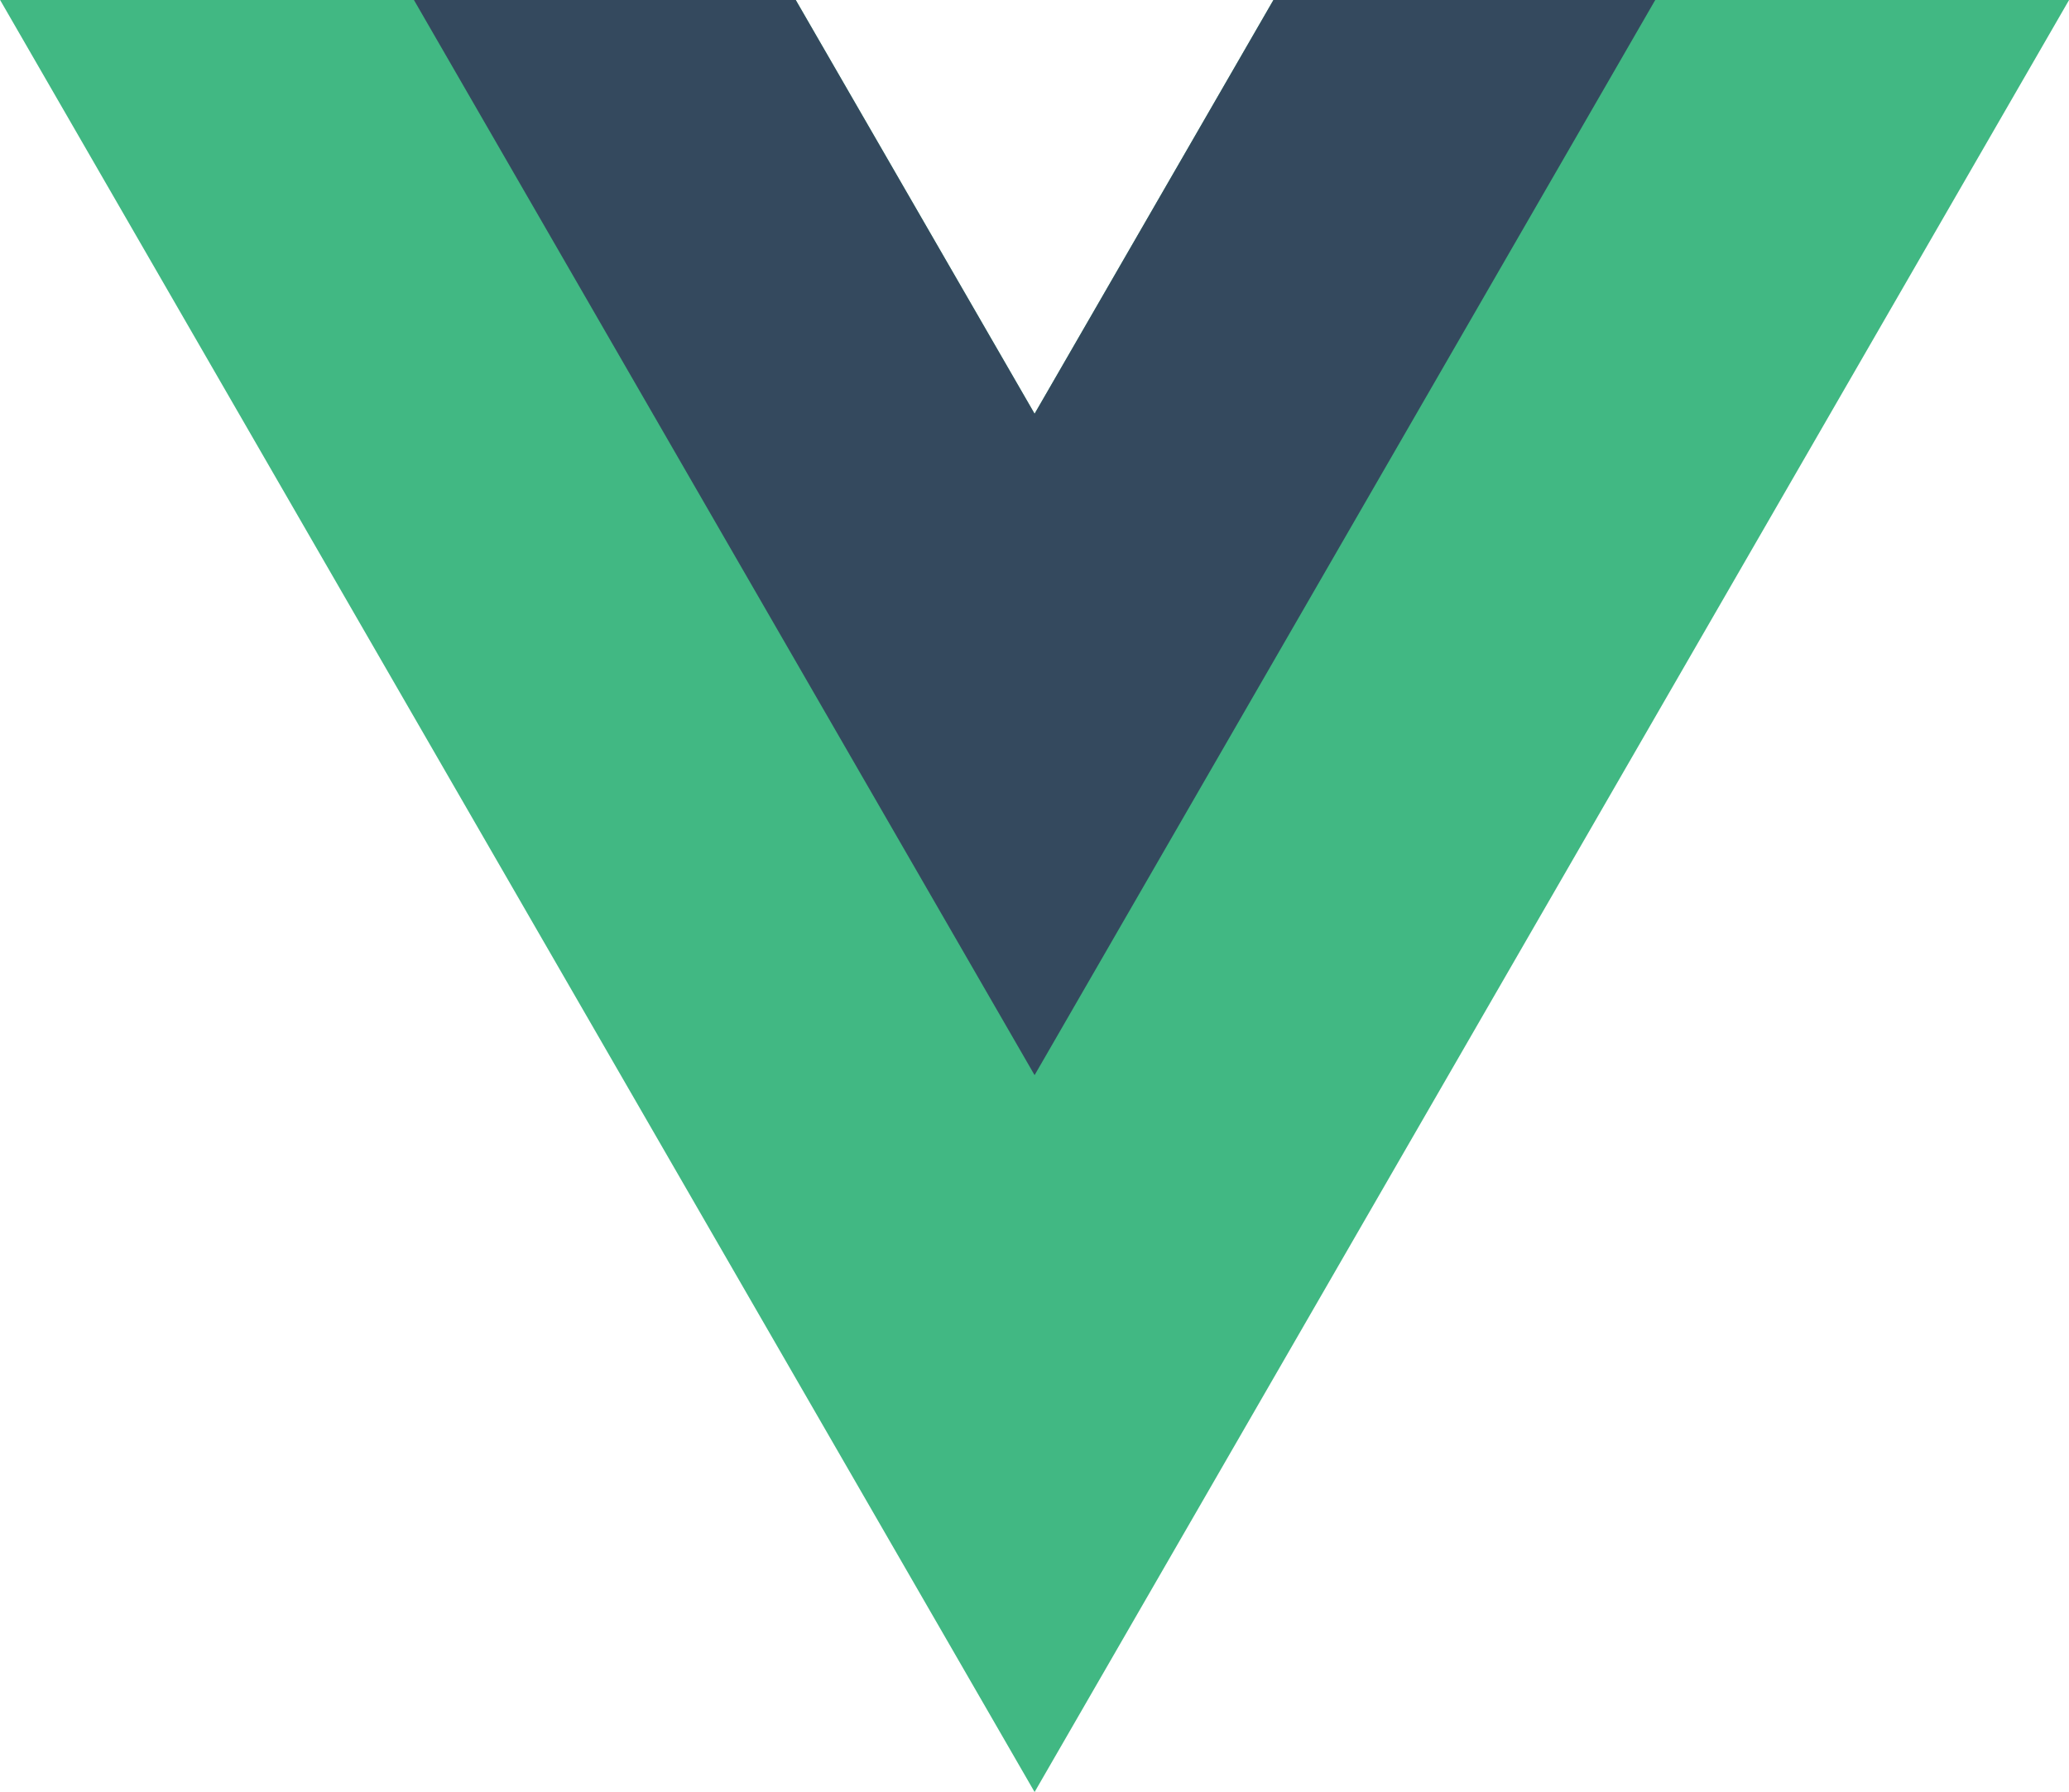
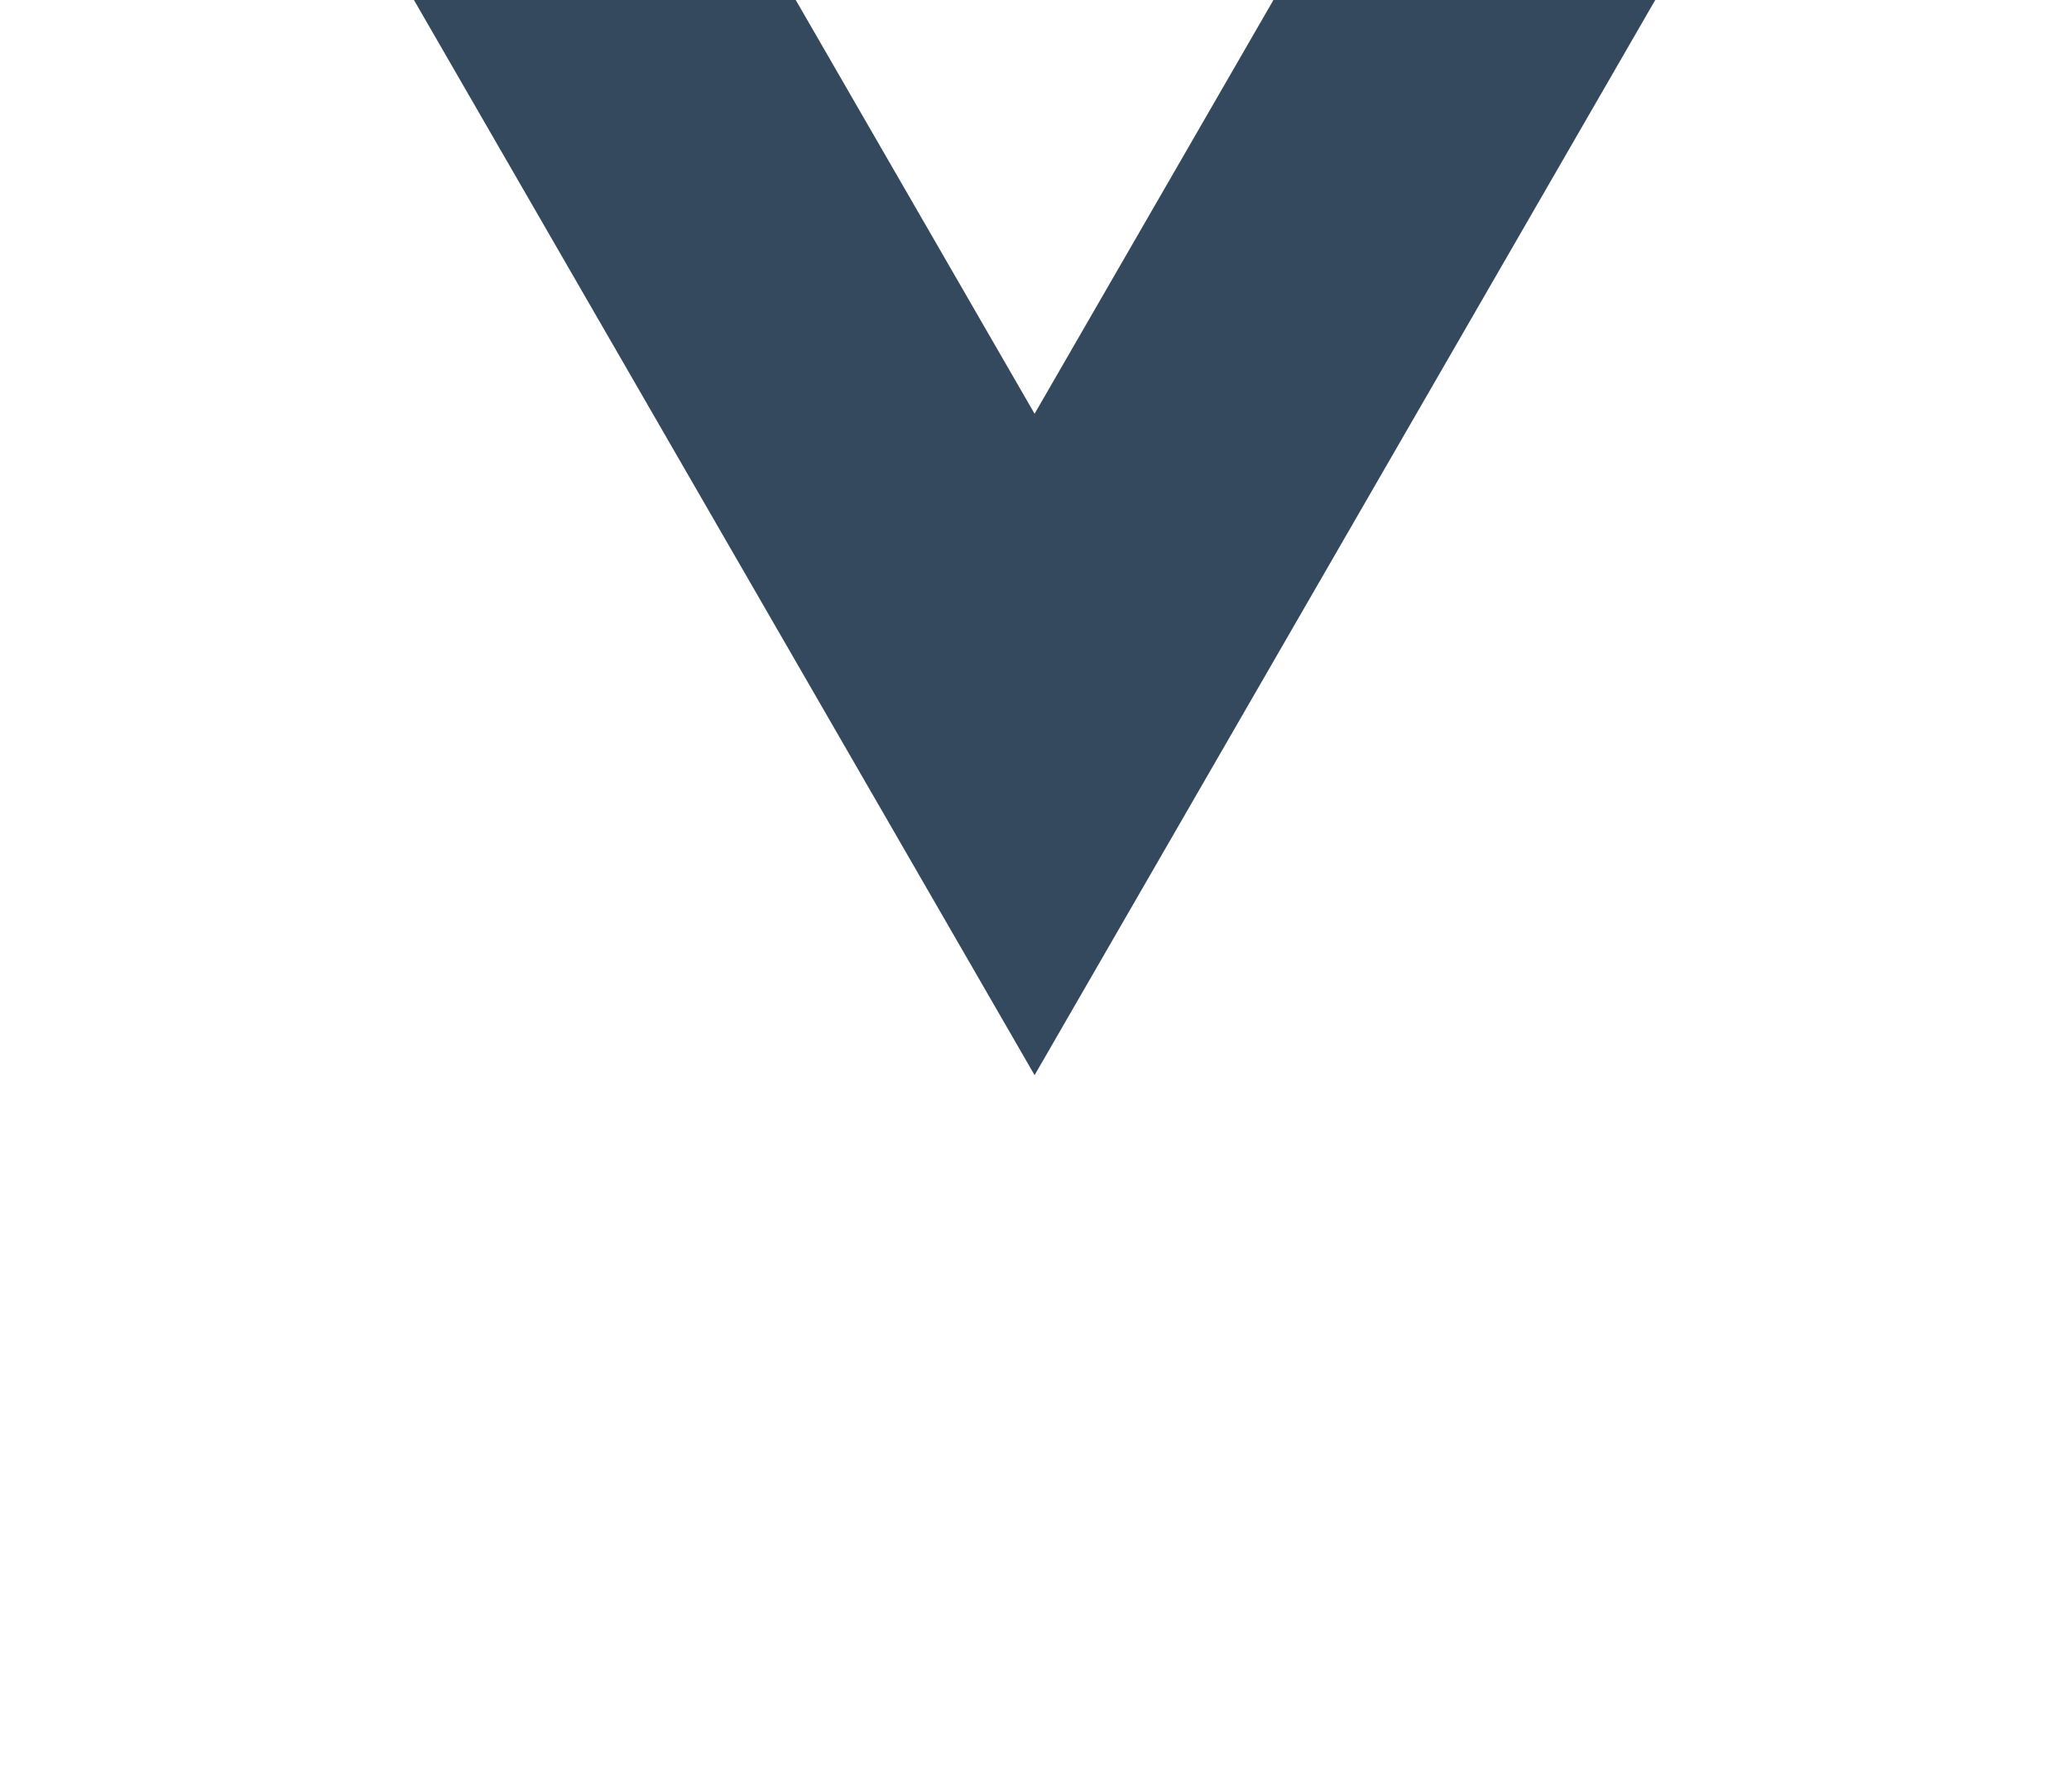
<svg xmlns="http://www.w3.org/2000/svg" xmlns:ns1="http://www.inkscape.org/namespaces/inkscape" xmlns:ns2="http://sodipodi.sourceforge.net/DTD/sodipodi-0.dtd" ns1:version="1.0rc1 (09960d6, 2020-04-09)" height="433.018" width="500" ns2:docname="Vue.js.svg" id="svg1016" viewBox="0 0 500 433.018" version="1.1">
  <defs id="defs1020" />
  <ns2:namedview ns1:current-layer="svg1016" ns1:window-maximized="0" ns1:window-y="23" ns1:window-x="0" ns1:cy="113.34385" ns1:cx="-14.54672" ns1:zoom="1.1998765" showgrid="false" id="namedview1018" ns1:window-height="799" ns1:window-width="1440" ns1:pageshadow="2" ns1:pageopacity="0" guidetolerance="10" gridtolerance="10" objecttolerance="10" borderopacity="1" bordercolor="#666666" pagecolor="#ffffff" ns1:document-rotation="0" />
  <g id="g1014" transform="matrix(2.547,0,0,-2.547,-145.759,598.538)">
    <g id="g1008" transform="translate(178.06,235.01)">
-       <path ns1:connector-curvature="0" id="path1006" fill="#41b883" d="M 0,0 -22.669,-39.264 -45.338,0 h -75.491 L -22.669,-170.02 75.491,0 Z" />
-     </g>
+       </g>
    <g id="g1012" transform="translate(178.06,235.01)">
      <path ns1:connector-curvature="0" id="path1010" fill="#34495e" d="M 0,0 -22.669,-39.264 -45.338,0 H -81.565 L -22.669,-102.01 36.227,0 Z" />
    </g>
  </g>
</svg>